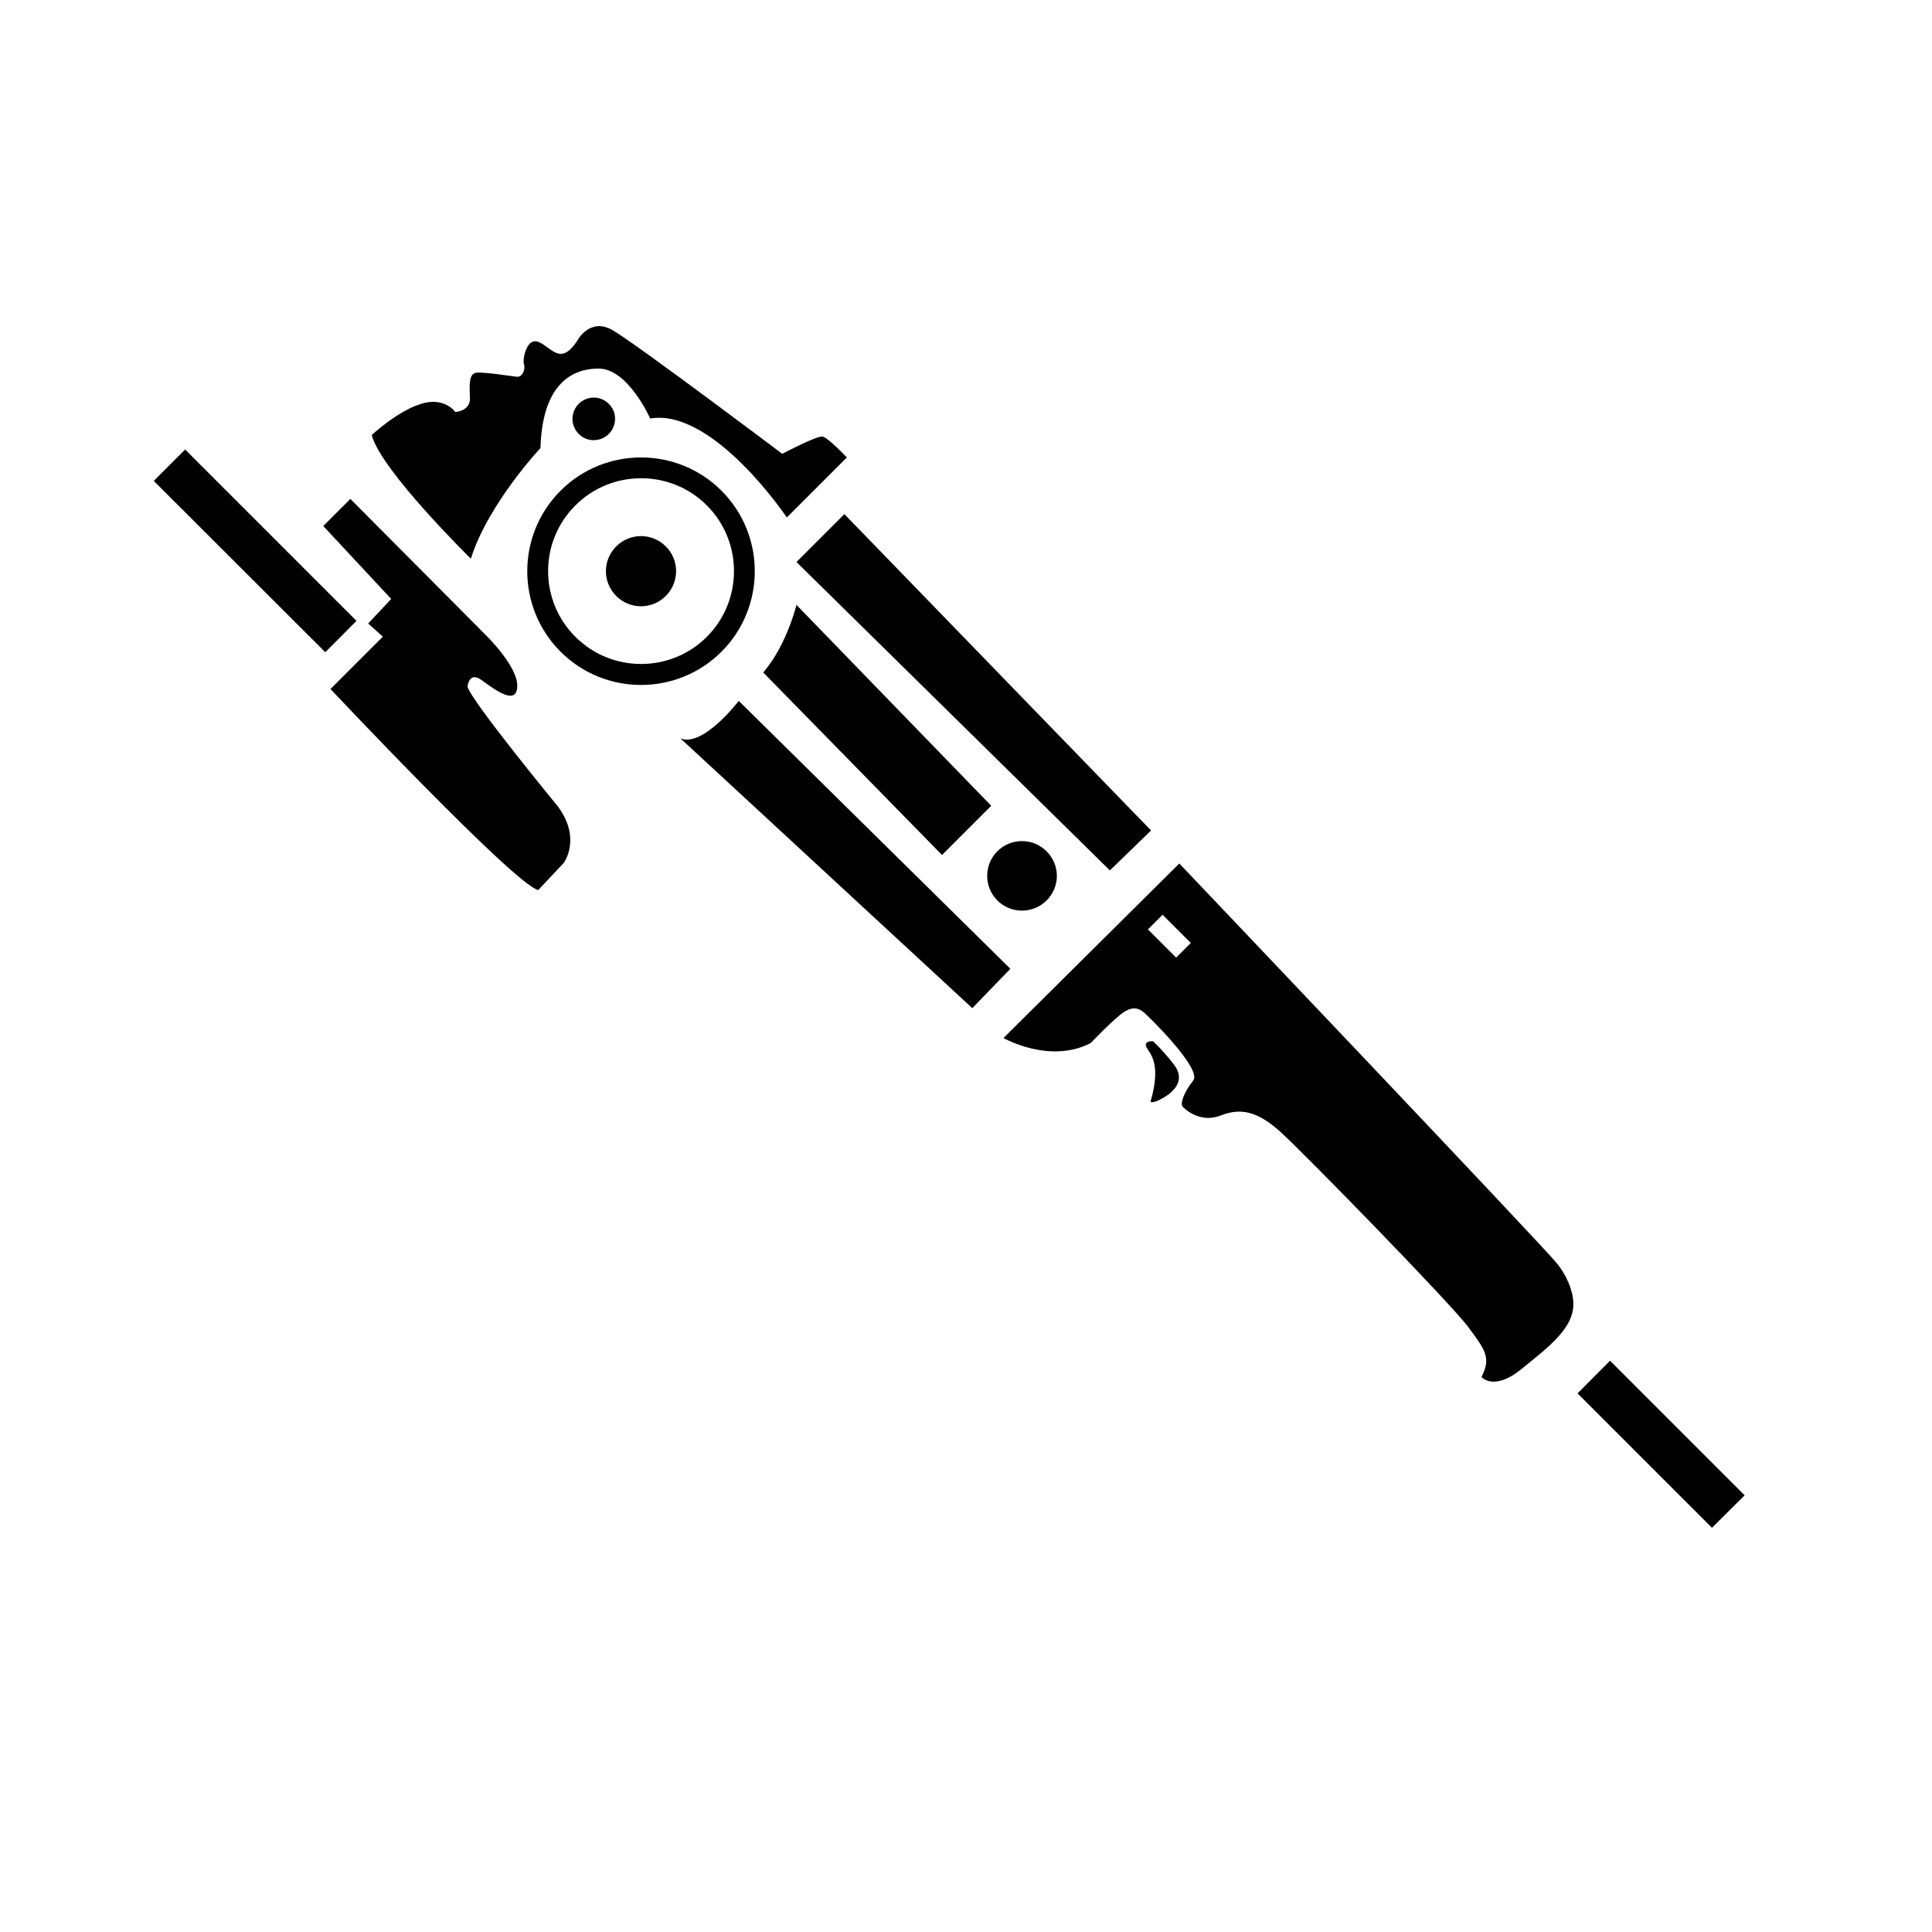
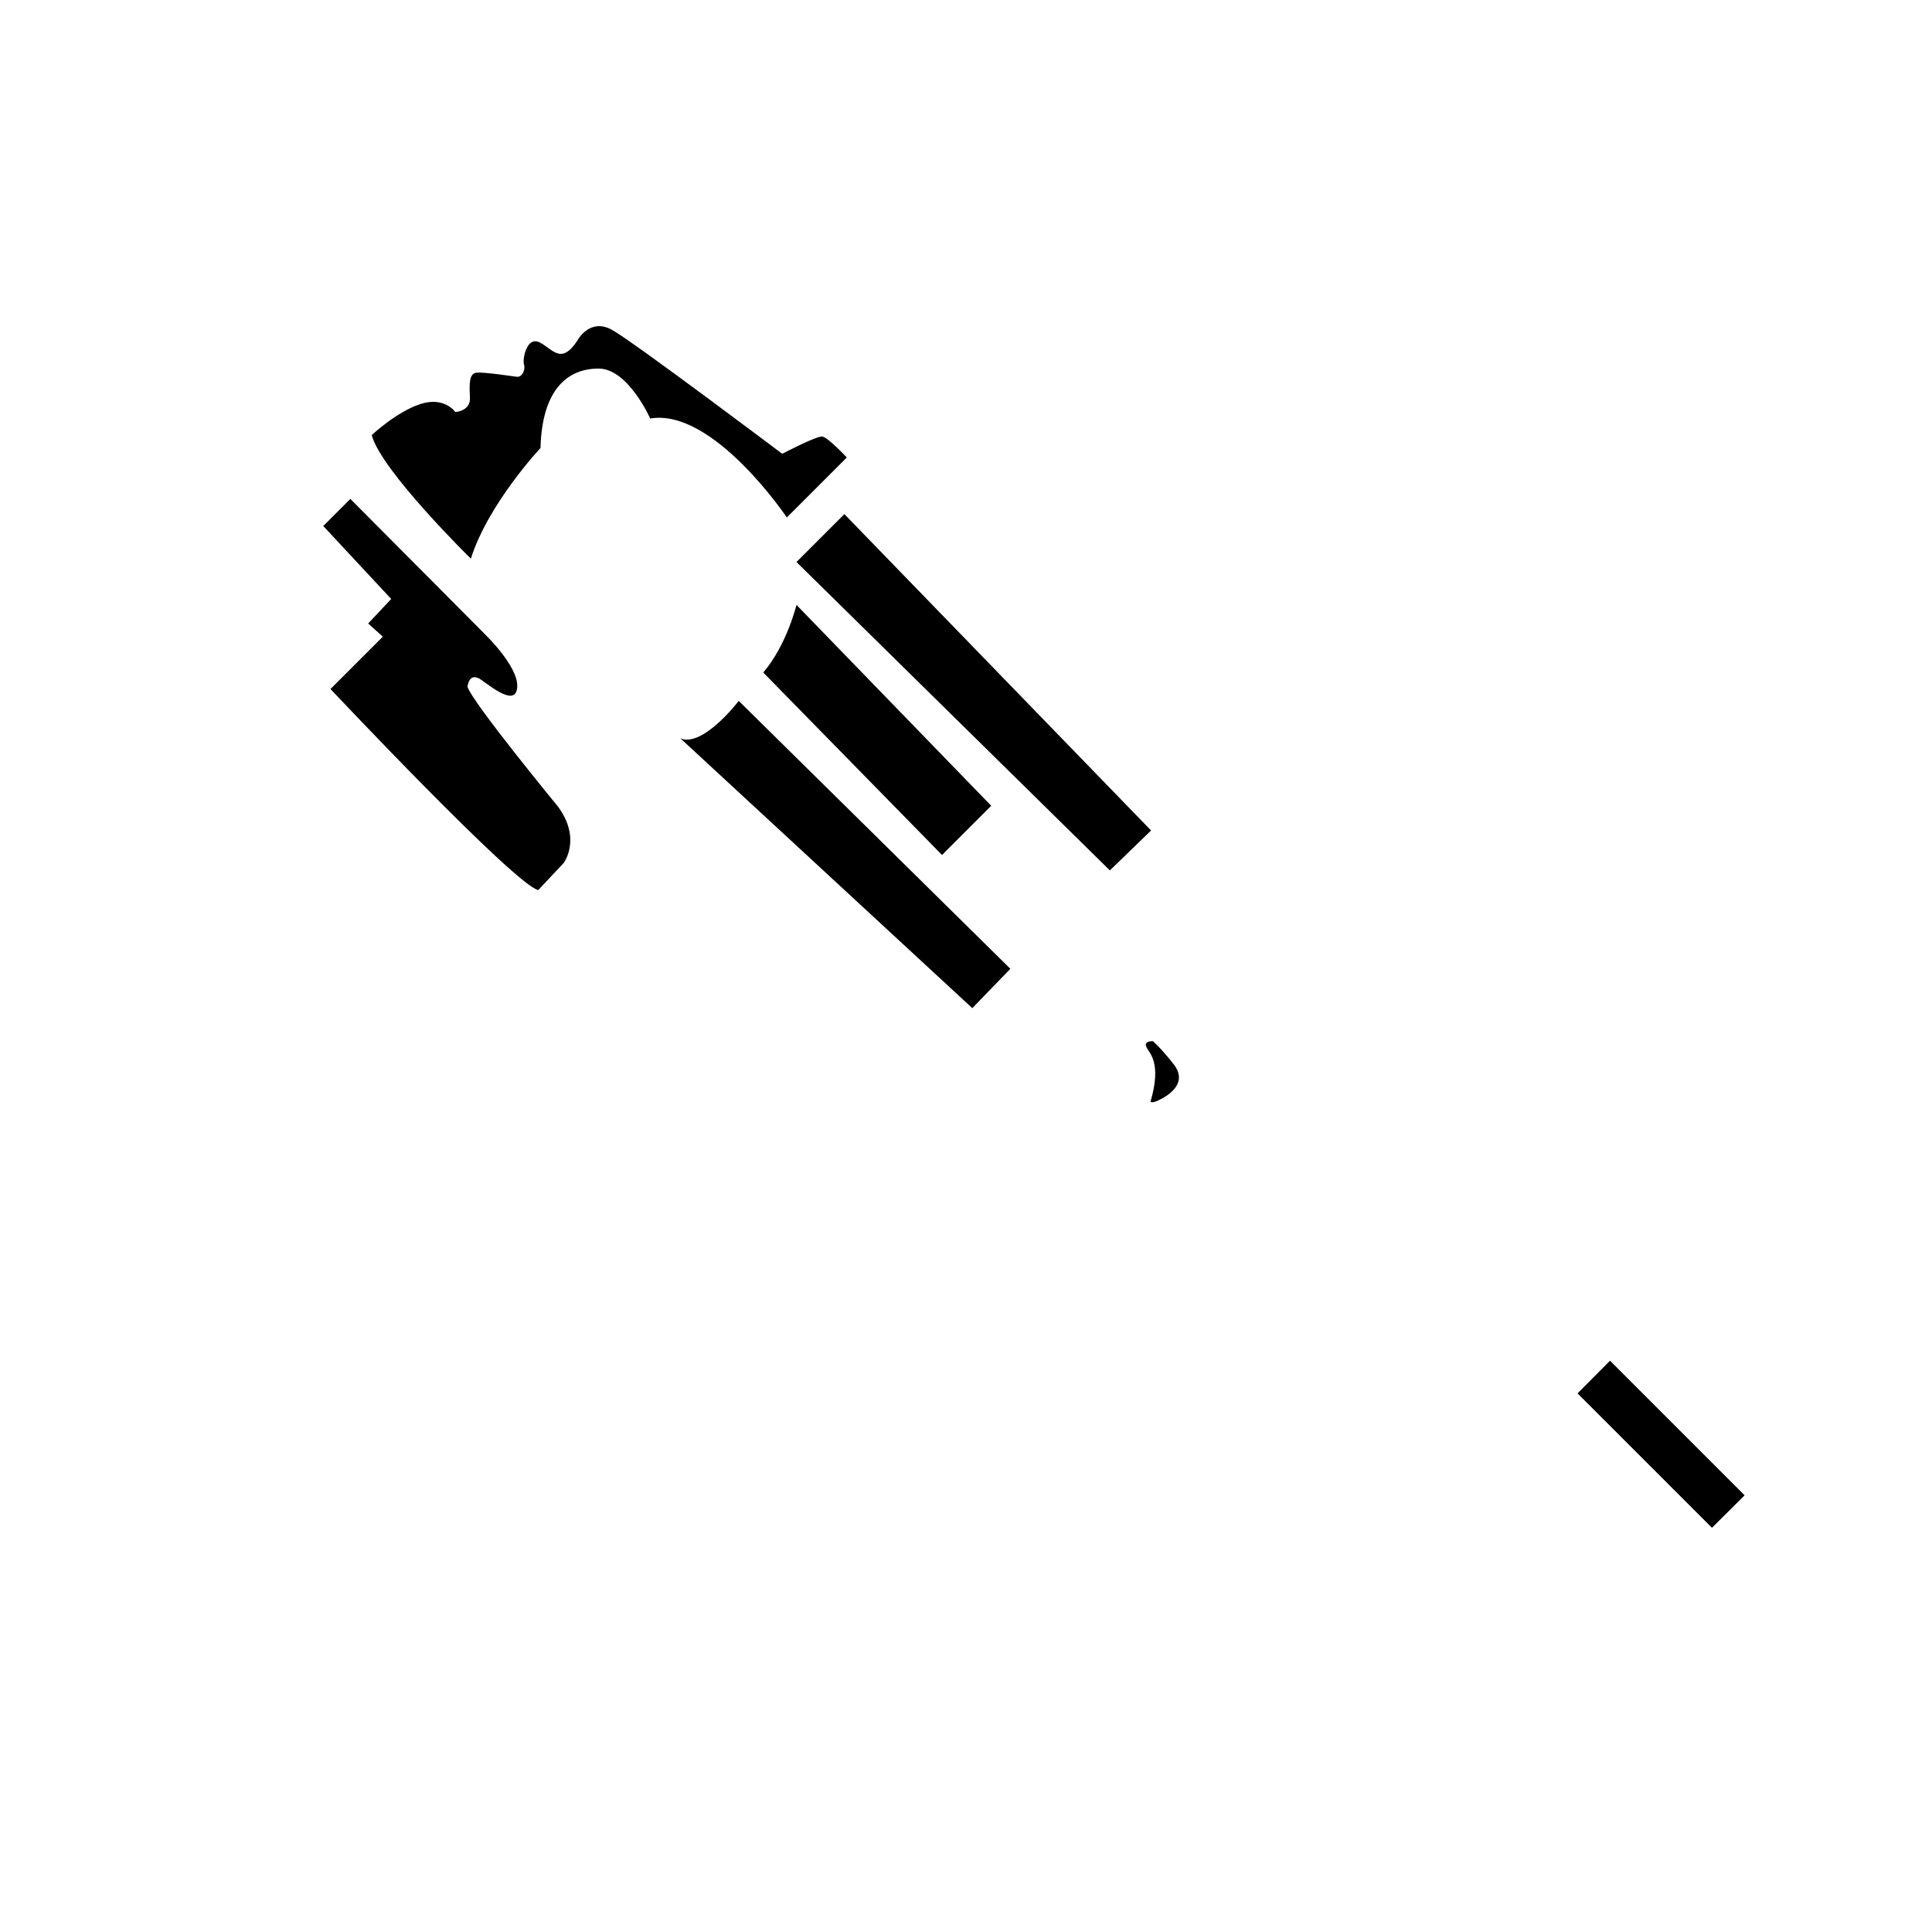
<svg xmlns="http://www.w3.org/2000/svg" fill="#000000" width="800px" height="800px" version="1.1" viewBox="144 144 512 512">
  <g>
    <path d="m368.41 265.24-15.891 15.891s-19.484-29.027-36.211-26.223c0 0-5.856-13.234-13.676-13.234-7.824 0-14.957 5.019-15.398 21.059 0 0-13.875 14.762-18.449 29.324 0 0-23.863-23.418-26.273-32.766 0 0 6.742-6.297 13.039-8.266s9.102 2.164 9.102 2.164 4.133-0.195 3.887-3.887c-0.195-3.691-0.195-6.297 1.723-6.543 1.969-0.195 9.102 0.887 10.629 1.082 1.523 0.246 2.41-1.969 1.969-3.246s0.641-7.578 4.133-5.856c3.492 1.723 5.656 6.102 9.988-0.441 0 0 3.246-6.297 9.348-2.805 6.102 3.492 44.969 32.766 44.969 32.766s9.102-4.773 10.629-4.574c1.523 0.246 6.496 5.559 6.496 5.559zm-131.56 10.973-7.184 7.184 18.008 19.336-6.102 6.496 3.887 3.492-13.875 13.875s48.855 51.906 55.055 53.281l6.742-7.184s4.82-6.348-1.523-14.957c0 0-22.781-27.699-23.961-31.734 0 0 0.344-4.231 3.738-1.77 3.394 2.461 9.297 6.988 9.445 1.625 0.148-5.363-8.461-13.676-8.461-13.676l-35.77-35.965zm130.92 4.035-12.695 12.695 83.051 81.723 10.922-10.578-81.277-83.836zm-12.695 24.059s-2.609 10.727-8.809 17.91l47.379 48.363 13.039-13.039zm-15.301 25.438s-9.445 12.398-15.449 9.938l77.344 71.488 10.086-10.43zm109.77 90.184s-2.461-0.148-1.77 1.477c0.641 1.625 4.231 3.887 1.133 14.516 0 0 0.148 0.789 3.102-0.836 2.953-1.625 6.348-4.723 3.102-8.953-3.297-4.231-5.559-6.199-5.559-6.199zm148.14 128.95-35.621-35.621 8.609-8.66 35.672 35.672z" />
-     <path d="m560.88 488.31s-0.344-4.574-4.231-9.445c-3.887-4.871-100.12-106.03-100.12-106.03l-46.594 46.25s12.203 6.988 23.125 1.328c0 0 6.496-6.84 8.953-8.316 2.461-1.477 3.738-0.789 4.871 0 1.133 0.836 15.793 15.152 13.332 18.254-2.461 3.102-3.59 6.199-2.754 6.988 0.789 0.789 4.723 4.379 10.086 2.262 5.363-2.117 9.789-0.984 15.645 4.231 5.856 5.215 45.266 45.609 49.84 51.758 4.574 6.199 6.199 8.117 3.59 13.332 0 0 3.246 3.887 10.578-2.117 7.332-5.953 14.66-11.316 13.676-18.5zm-105.19-90.527-7.477-7.481 3.887-3.887 7.477 7.477-3.887 3.887zm-34.34-15.152c-3.59 3.59-9.445 3.59-13.039 0-3.59-3.59-3.59-9.445 0-13.039 3.59-3.59 9.445-3.59 13.039 0 3.641 3.641 3.641 9.445 0 13.039zm-191.14-65.781-45.461-45.41 8.316-8.316 45.41 45.41zm75.129-57.859c-2.215 2.215-5.805 2.215-7.969 0-2.215-2.215-2.215-5.758 0-7.969 2.215-2.215 5.758-2.215 7.969 0 2.215 2.164 2.215 5.758 0 7.969zm-12.789 15.055c-11.758 11.758-11.758 30.898 0 42.656s30.898 11.758 42.656 0 11.758-30.898 0-42.656-30.898-11.758-42.656 0zm3.938 3.887c9.594-9.594 25.238-9.594 34.832 0s9.594 25.238 0 34.832-25.238 9.594-34.832 0c-9.645-9.594-9.645-25.238 0-34.832z" />
-     <path d="m320.44 301.94c-3.641 3.641-9.496 3.641-13.137 0-3.641-3.641-3.641-9.496 0-13.137 3.641-3.641 9.496-3.641 13.137 0 3.641 3.59 3.641 9.496 0 13.137z" />
+     <path d="m320.44 301.94z" />
  </g>
</svg>